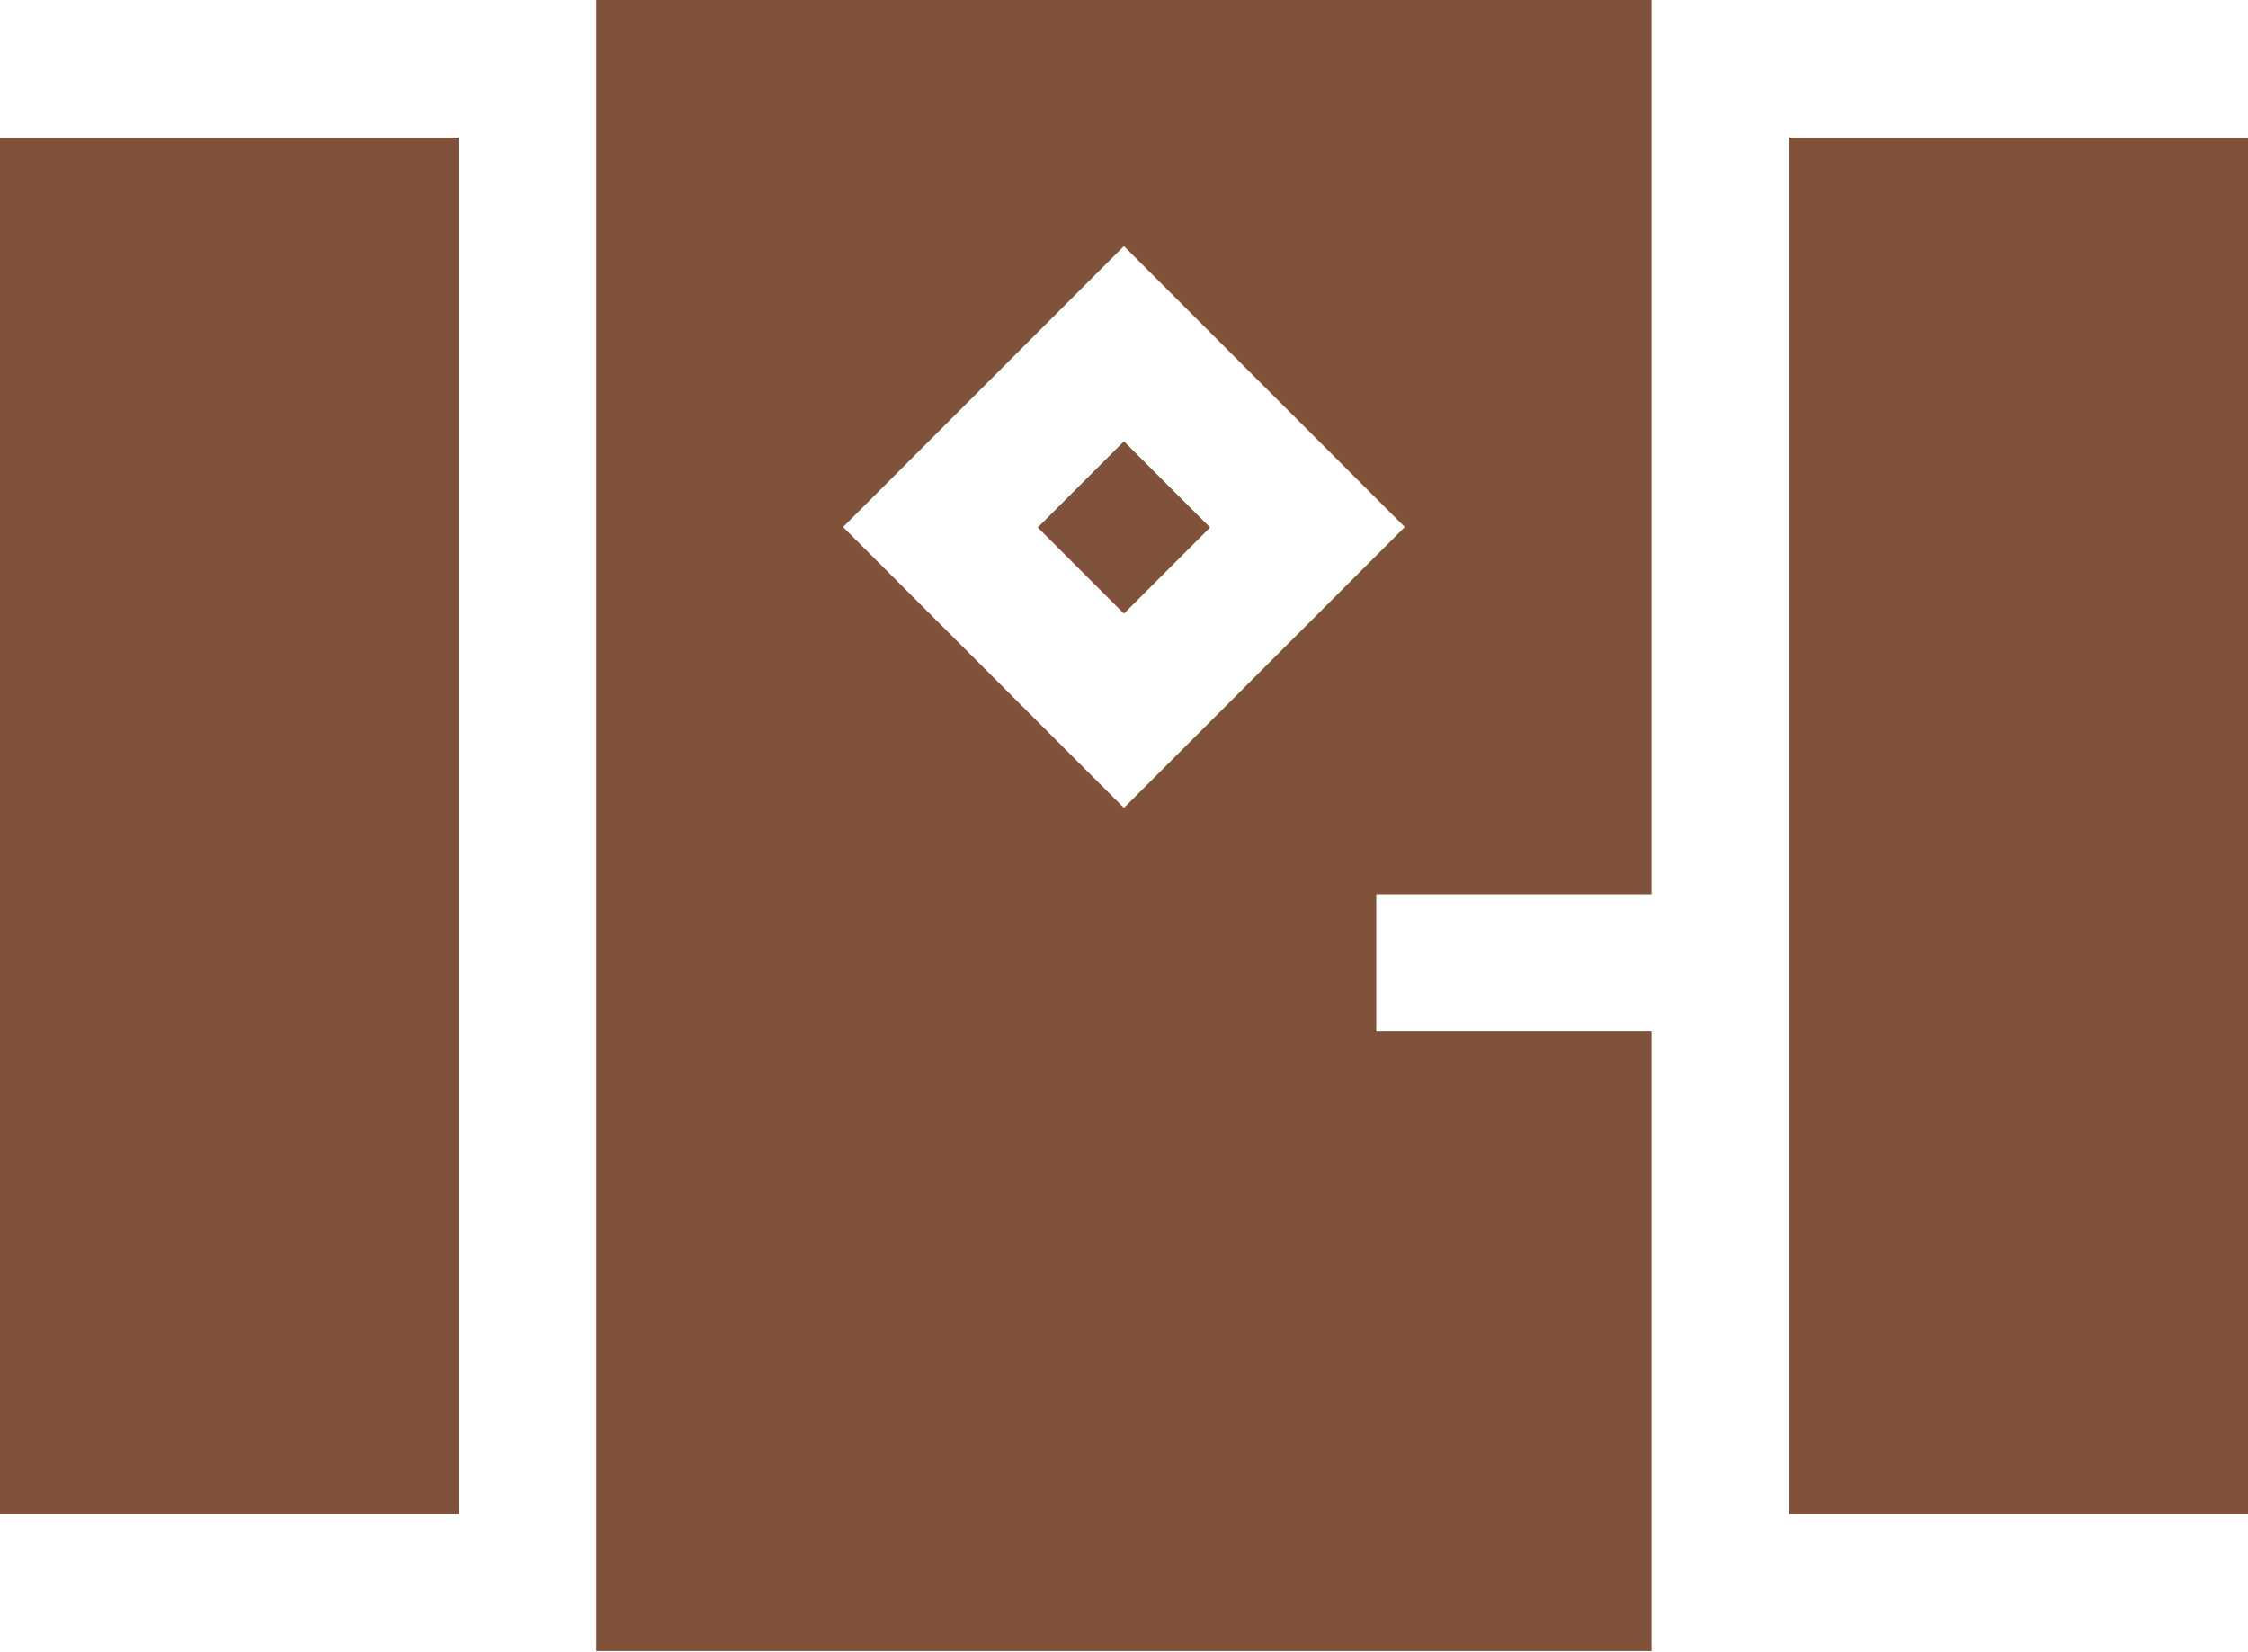
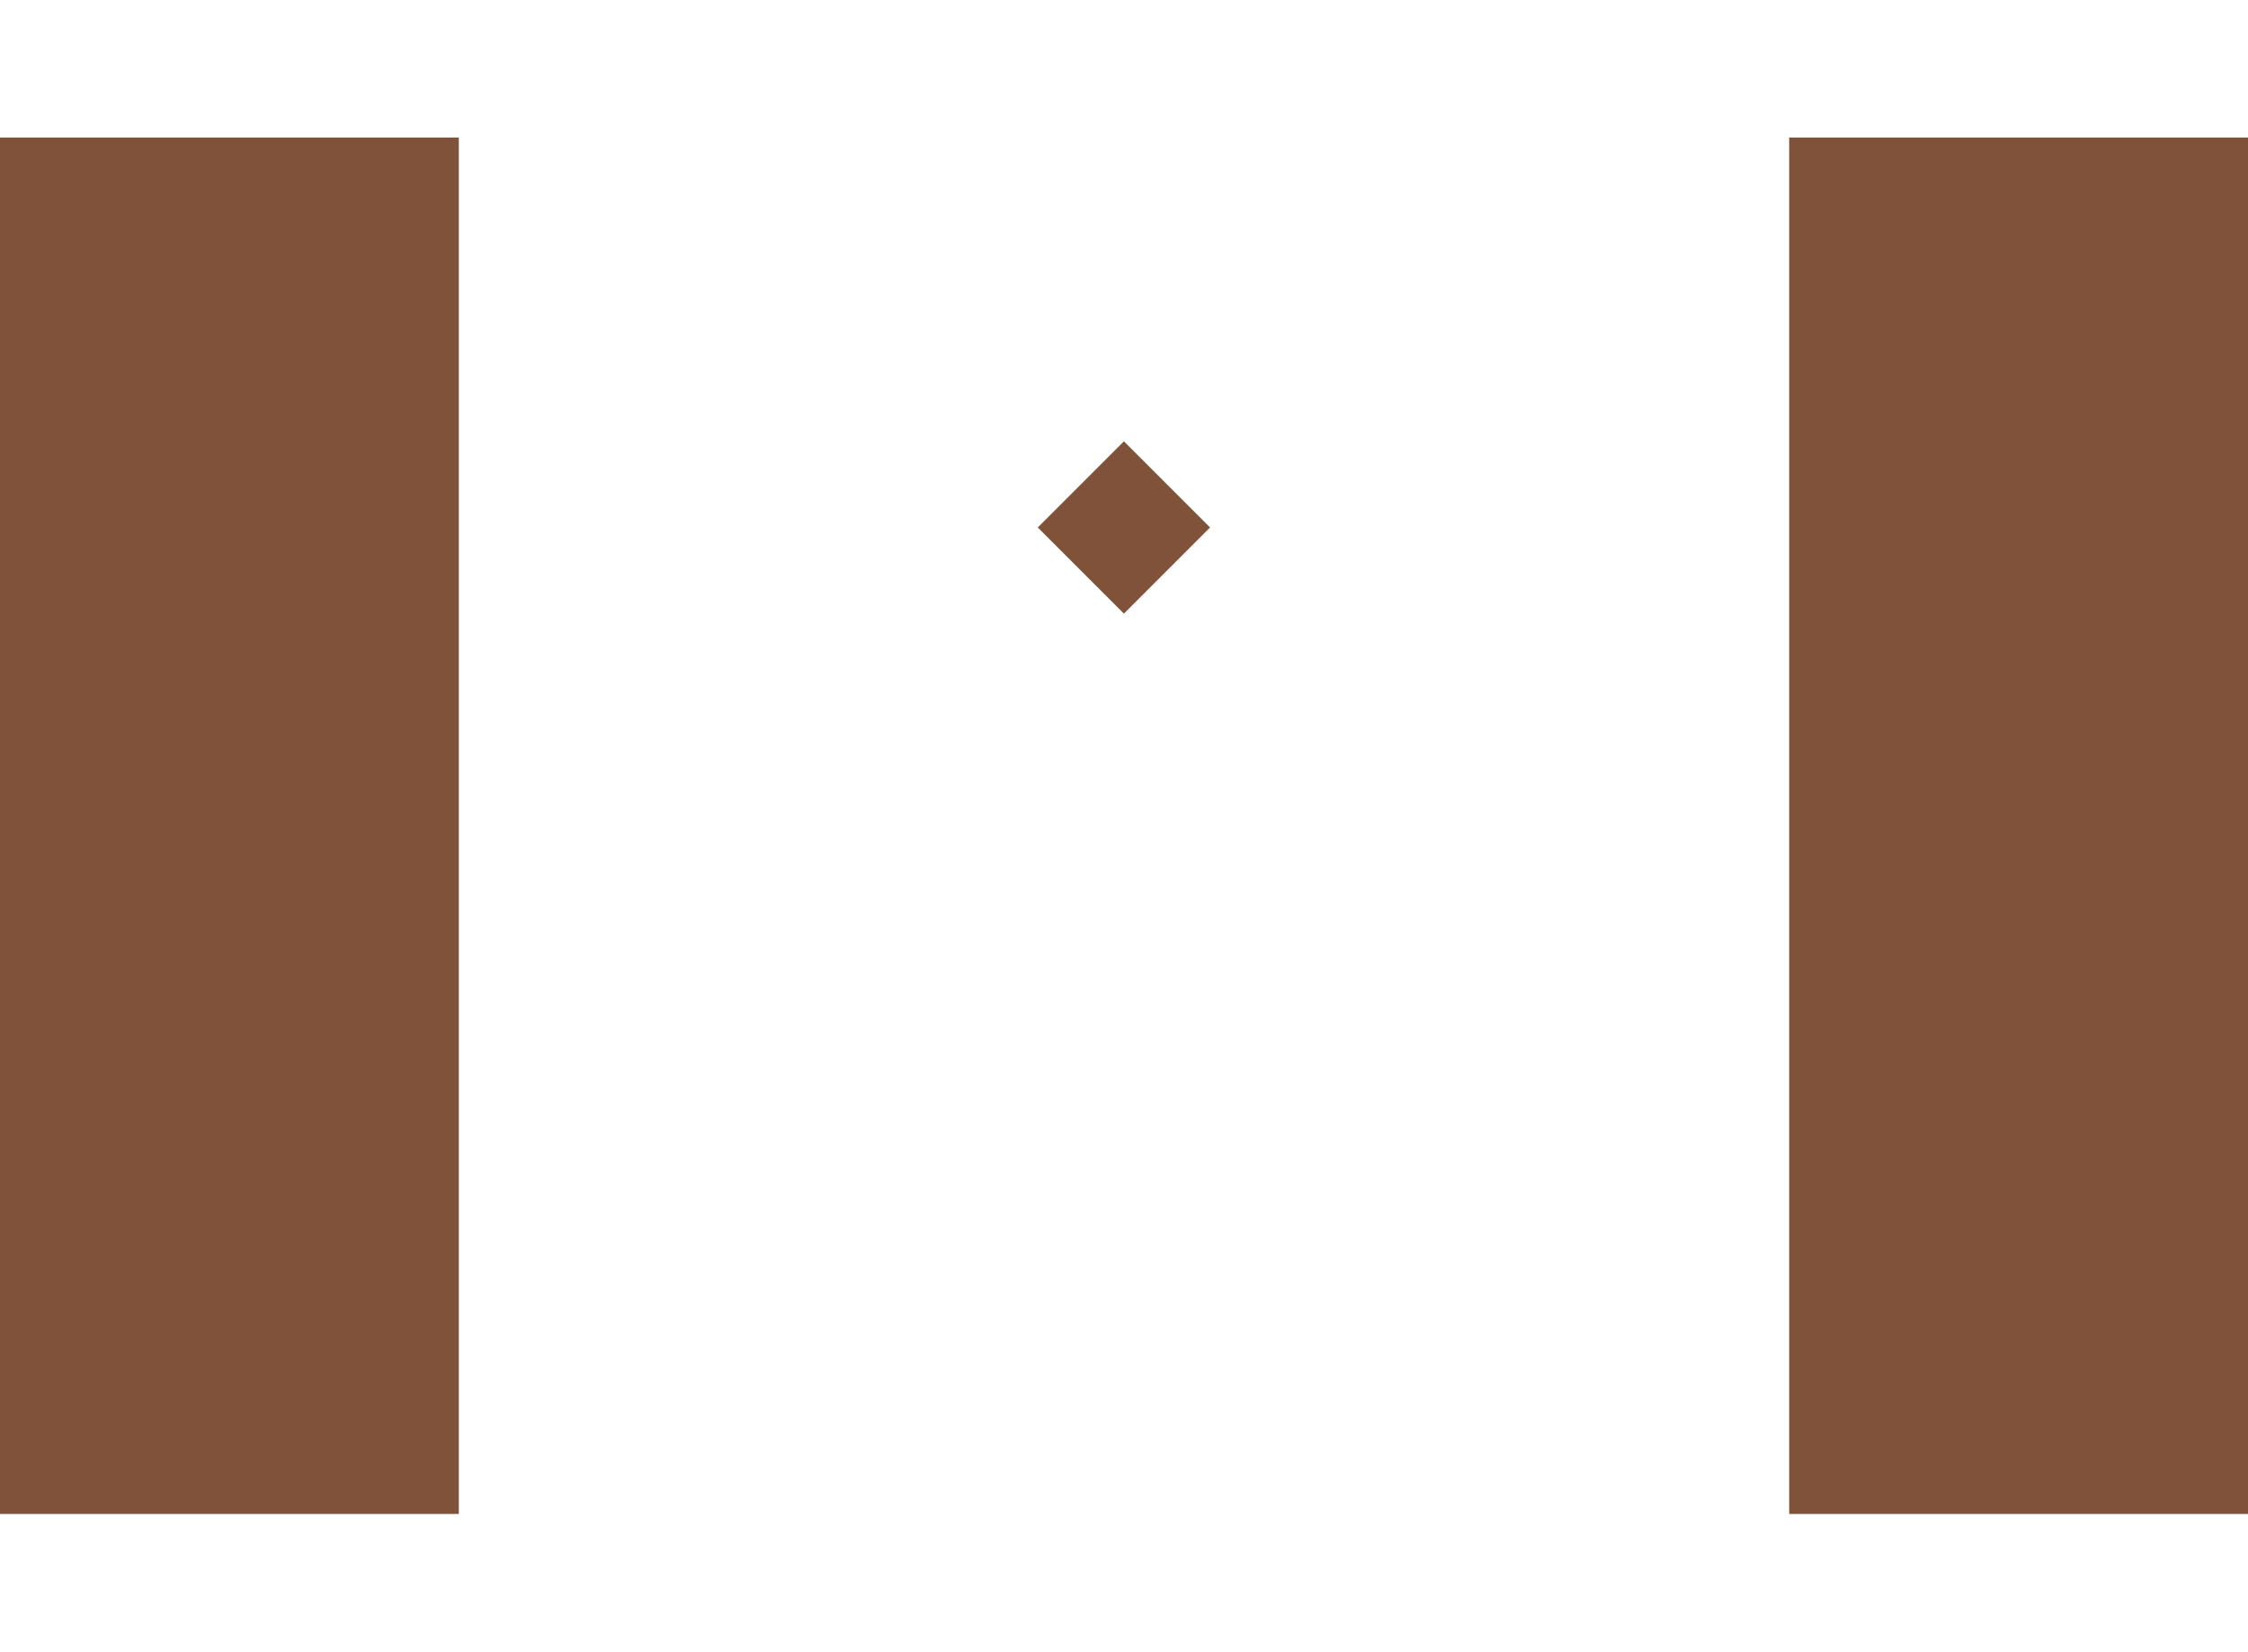
<svg xmlns="http://www.w3.org/2000/svg" width="14.743" height="10.831" viewBox="0 0 14.743 10.831">
  <g id="Sektsioon-Icon" transform="translate(0 -14.777)">
    <g id="Group_1615" data-name="Group 1615" transform="translate(6.806 17.671)">
      <g id="Group_1614" data-name="Group 1614" transform="translate(0)">
        <rect id="Rectangle_942" data-name="Rectangle 942" width="0.799" height="0.799" transform="translate(0 0.565) rotate(-45)" fill="#80523a" />
      </g>
    </g>
    <g id="Group_1617" data-name="Group 1617" transform="translate(3.911 14.777)">
      <g id="Group_1616" data-name="Group 1616">
-         <path id="Path_1953" data-name="Path 1953" d="M142.757,141.7v-5.867h-6.92v10.831h6.92v-4.062h-1.805v-.9h1.805Zm-3.46-.565-1.842-1.842,1.842-1.842,1.842,1.842Z" transform="translate(-135.837 -135.837)" fill="#80523a" />
-       </g>
+         </g>
    </g>
    <g id="Group_1619" data-name="Group 1619" transform="translate(0 15.679)">
      <g id="Group_1618" data-name="Group 1618">
        <rect id="Rectangle_943" data-name="Rectangle 943" width="3.009" height="9.026" fill="#80523a" />
      </g>
    </g>
    <g id="Group_1621" data-name="Group 1621" transform="translate(11.734 15.679)">
      <g id="Group_1620" data-name="Group 1620">
        <rect id="Rectangle_944" data-name="Rectangle 944" width="3.009" height="9.026" fill="#80523a" />
      </g>
    </g>
  </g>
</svg>